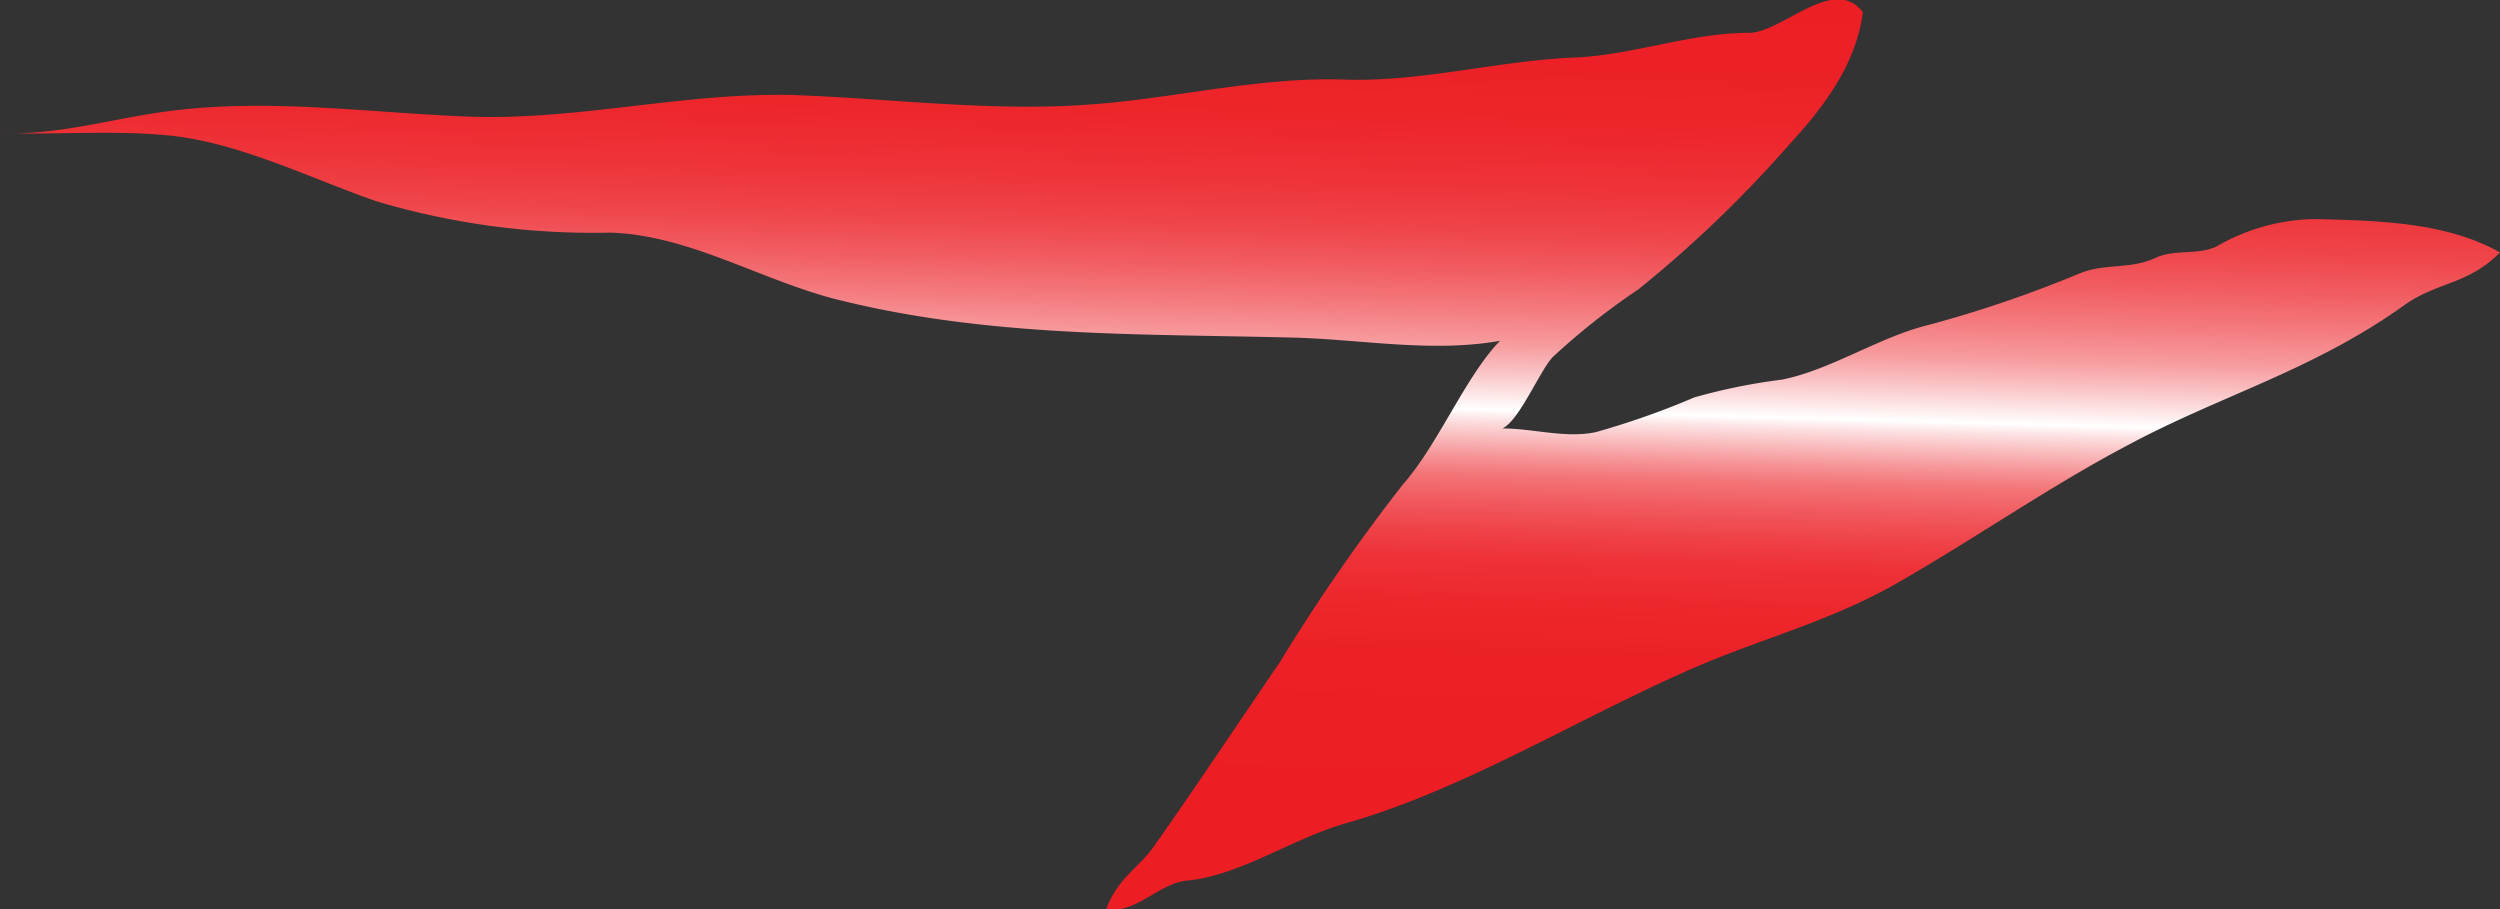
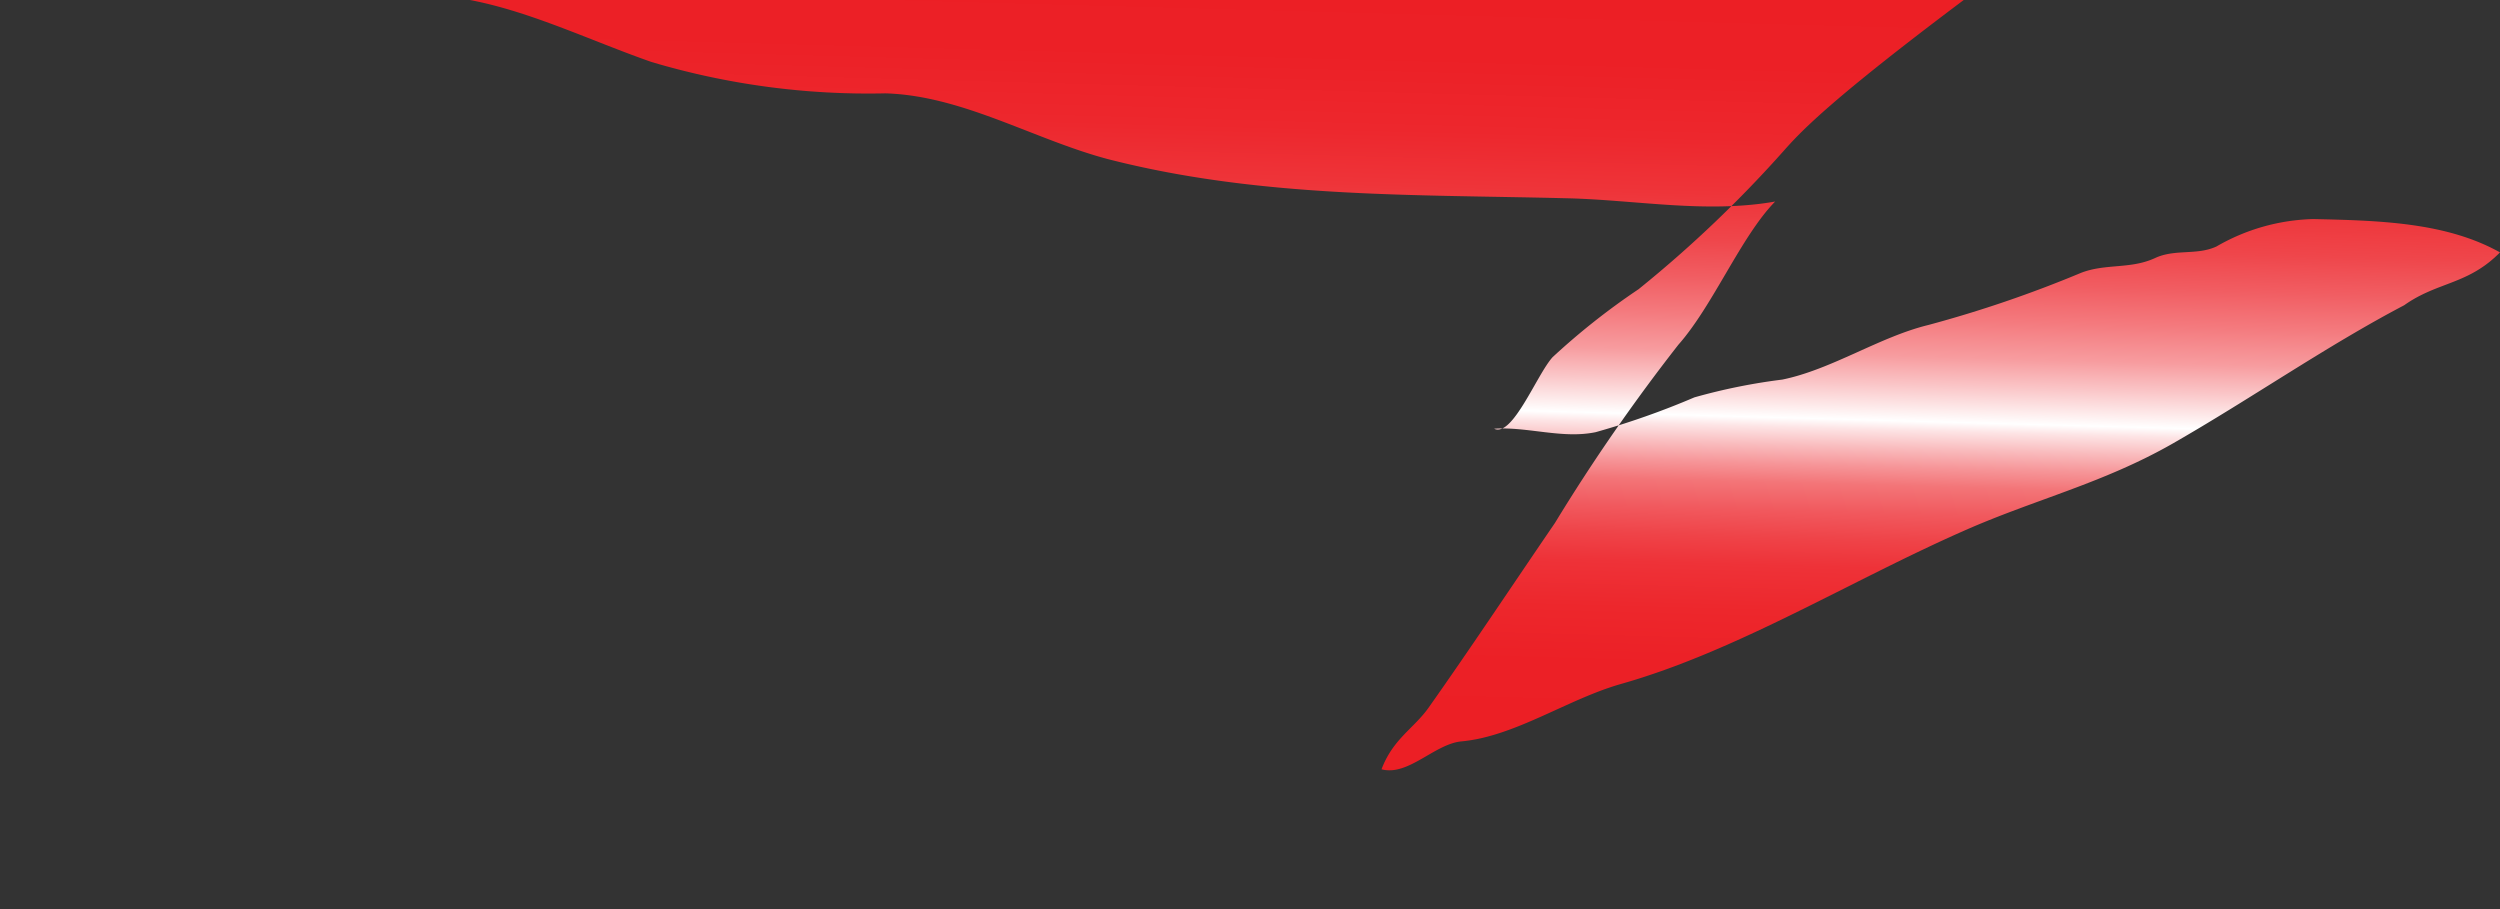
<svg xmlns="http://www.w3.org/2000/svg" viewBox="0 0 101.23 36.81">
  <rect x="0" y="0" width="101.23" height="36.81" fill="#333333" stroke="none" />
  <defs>
    <style>.cls-1{fill:url(#linear-gradient);}</style>
    <linearGradient id="linear-gradient" x1="-1831.16" y1="574.03" x2="-1809.88" y2="574.03" gradientTransform="matrix(0.04, -1.76, 0.74, 0.02, -296.16, -3201.36)" gradientUnits="userSpaceOnUse">
      <stop offset="0.01" stop-color="#ec1e24" />
      <stop offset="0.17" stop-color="#ec2026" />
      <stop offset="0.23" stop-color="#ed272c" />
      <stop offset="0.28" stop-color="#ee3238" />
      <stop offset="0.31" stop-color="#ef4348" />
      <stop offset="0.34" stop-color="#f1595e" />
      <stop offset="0.37" stop-color="#f37578" />
      <stop offset="0.39" stop-color="#f69598" />
      <stop offset="0.41" stop-color="#f9bbbd" />
      <stop offset="0.43" stop-color="#fde4e5" />
      <stop offset="0.44" stop-color="#fff" />
      <stop offset="0.45" stop-color="#fef0f0" />
      <stop offset="0.48" stop-color="#fac4c6" />
      <stop offset="0.51" stop-color="#f79c9f" />
      <stop offset="0.55" stop-color="#f47a7e" />
      <stop offset="0.59" stop-color="#f15d62" />
      <stop offset="0.63" stop-color="#ef464b" />
      <stop offset="0.68" stop-color="#ee3439" />
      <stop offset="0.74" stop-color="#ed272d" />
      <stop offset="0.82" stop-color="#ec2026" />
      <stop offset="1" stop-color="#ec1e24" />
    </linearGradient>
  </defs>
  <g id="Layer_2" data-name="Layer 2">
    <g id="grafika">
-       <path class="cls-1" d="M101.23,10.22c-1.3,1.32-2.53,1.18-3.88,2.14C93.66,15,89.94,16,86.21,18c-3.13,1.64-6.26,3.82-9.39,5.61-2.79,1.59-5.54,2.25-8.34,3.48-4.68,2.05-9.26,4.91-14,6.25-2.16.62-4.28,2.12-6.44,2.32-1.09.1-2.16,1.42-3.24,1.13.47-1.24,1.31-1.65,1.91-2.5,1.71-2.42,3.42-5,5.11-7.47a75.27,75.27,0,0,1,5-7.22c1.4-1.58,2.54-4.39,3.92-5.8-2.76.49-5.62-.06-8.37-.13-6.24-.16-12.47,0-18.66-1.59-3-.8-5.88-2.57-9-2.66a30.77,30.77,0,0,1-9.47-1.27c-2.86-1-5.66-2.43-8.57-2.68-2.24-.2-4.51,0-6.75-.09,2.34.14,4.61-.59,7-.89,4-.51,8,.07,12,.23,4.43.18,8.83-1,13.27-.87,4,.15,8.08.69,12.1.37,3.39-.26,6.68-1.1,10.09-1,3.15.12,6.23-.76,9.38-.89,2.37-.1,4.68-1,7.06-1,1.33,0,3.44-2.37,4.61-.84C75.11,3.05,73.21,5,72.26,6.07a49.14,49.14,0,0,1-5.91,5.64,28.34,28.34,0,0,0-3.48,2.75c-.64.7-1.62,3.26-2.37,2.9,1.36-.09,2.76.42,4.11.14a32.52,32.52,0,0,0,4-1.41,23.9,23.9,0,0,1,3.56-.72c2-.41,3.94-1.73,5.91-2.21a49,49,0,0,0,6.18-2.11c1-.39,2-.14,3-.6.81-.38,1.69-.1,2.49-.47a8.21,8.21,0,0,1,3.92-1.11C96.35,8.93,99.05,9,101.23,10.22Z" />
+       <path class="cls-1" d="M101.23,10.22c-1.3,1.32-2.53,1.18-3.88,2.14c-3.13,1.64-6.26,3.82-9.39,5.61-2.79,1.59-5.54,2.25-8.34,3.48-4.68,2.05-9.26,4.91-14,6.25-2.16.62-4.28,2.12-6.44,2.32-1.09.1-2.16,1.42-3.24,1.13.47-1.24,1.31-1.65,1.91-2.5,1.71-2.42,3.42-5,5.11-7.47a75.27,75.27,0,0,1,5-7.22c1.4-1.58,2.54-4.39,3.92-5.8-2.76.49-5.62-.06-8.37-.13-6.24-.16-12.47,0-18.66-1.59-3-.8-5.88-2.57-9-2.66a30.77,30.77,0,0,1-9.47-1.27c-2.86-1-5.66-2.43-8.57-2.68-2.24-.2-4.51,0-6.75-.09,2.34.14,4.61-.59,7-.89,4-.51,8,.07,12,.23,4.43.18,8.83-1,13.27-.87,4,.15,8.08.69,12.1.37,3.39-.26,6.68-1.1,10.09-1,3.15.12,6.23-.76,9.38-.89,2.37-.1,4.68-1,7.06-1,1.33,0,3.44-2.37,4.61-.84C75.11,3.05,73.21,5,72.26,6.07a49.14,49.14,0,0,1-5.91,5.64,28.34,28.34,0,0,0-3.48,2.75c-.64.7-1.62,3.26-2.37,2.9,1.36-.09,2.76.42,4.11.14a32.52,32.52,0,0,0,4-1.41,23.9,23.9,0,0,1,3.56-.72c2-.41,3.94-1.73,5.91-2.21a49,49,0,0,0,6.18-2.11c1-.39,2-.14,3-.6.81-.38,1.69-.1,2.49-.47a8.21,8.21,0,0,1,3.92-1.11C96.35,8.93,99.05,9,101.23,10.22Z" />
    </g>
  </g>
</svg>